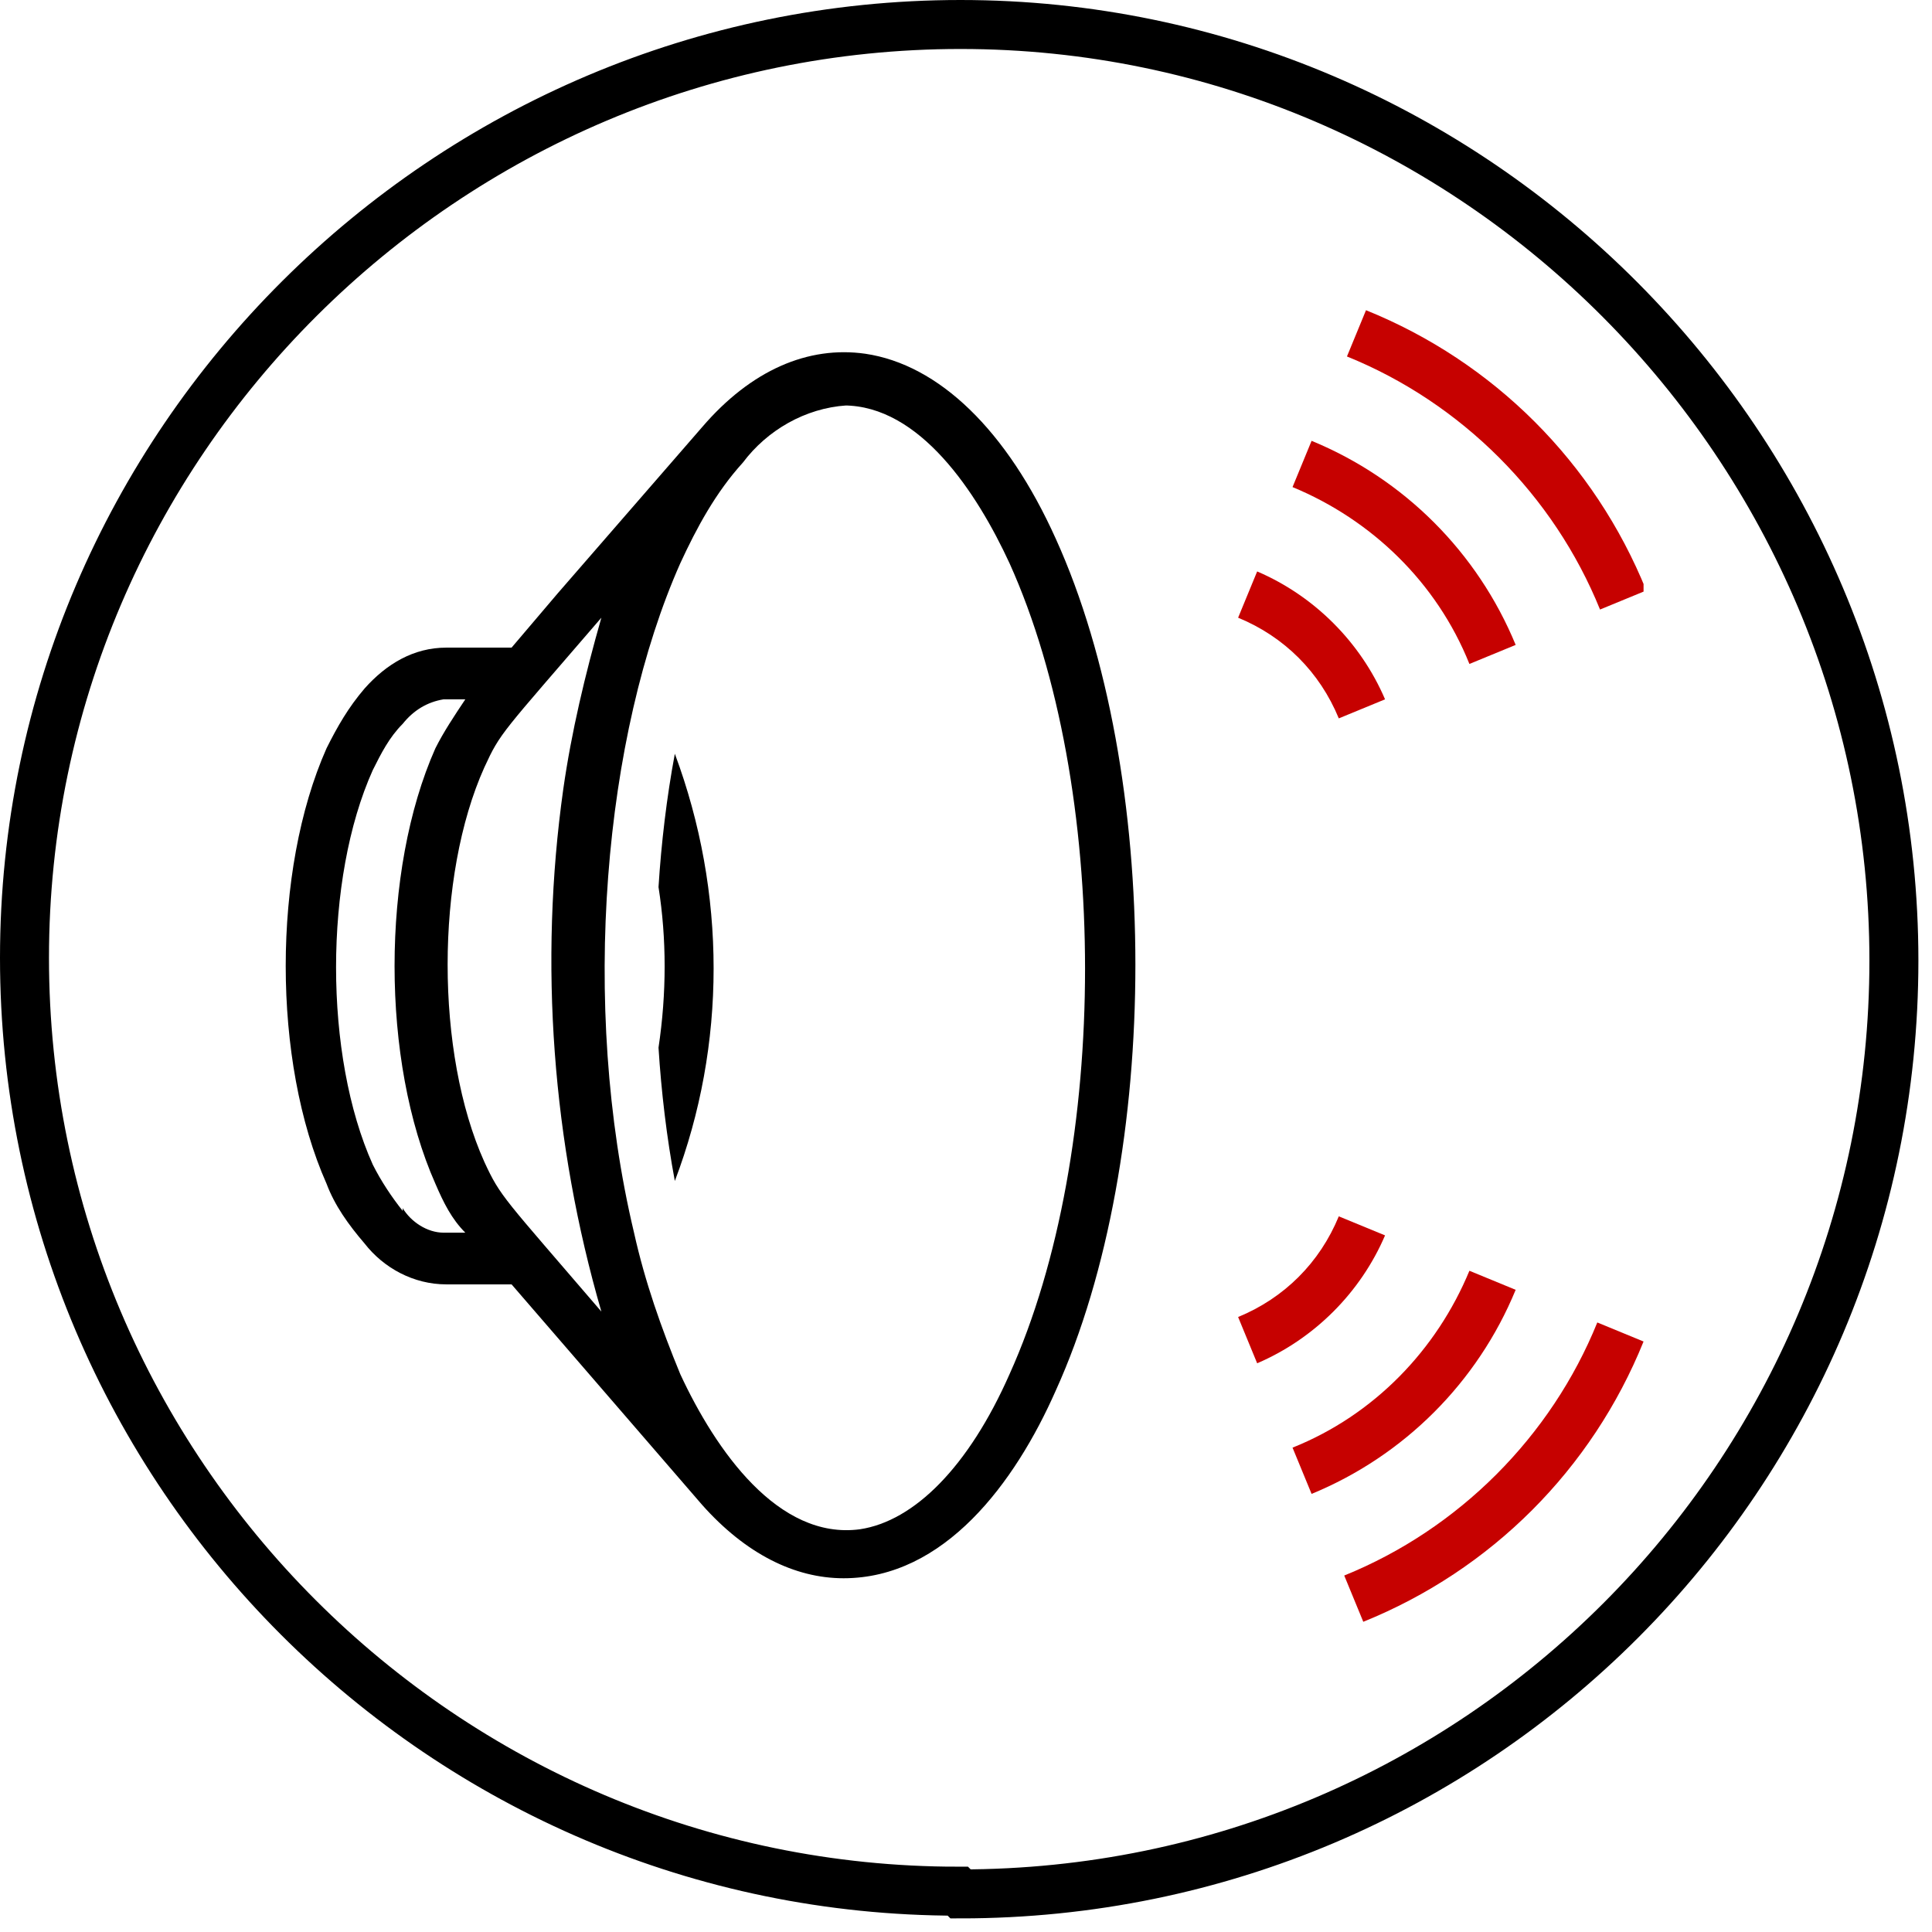
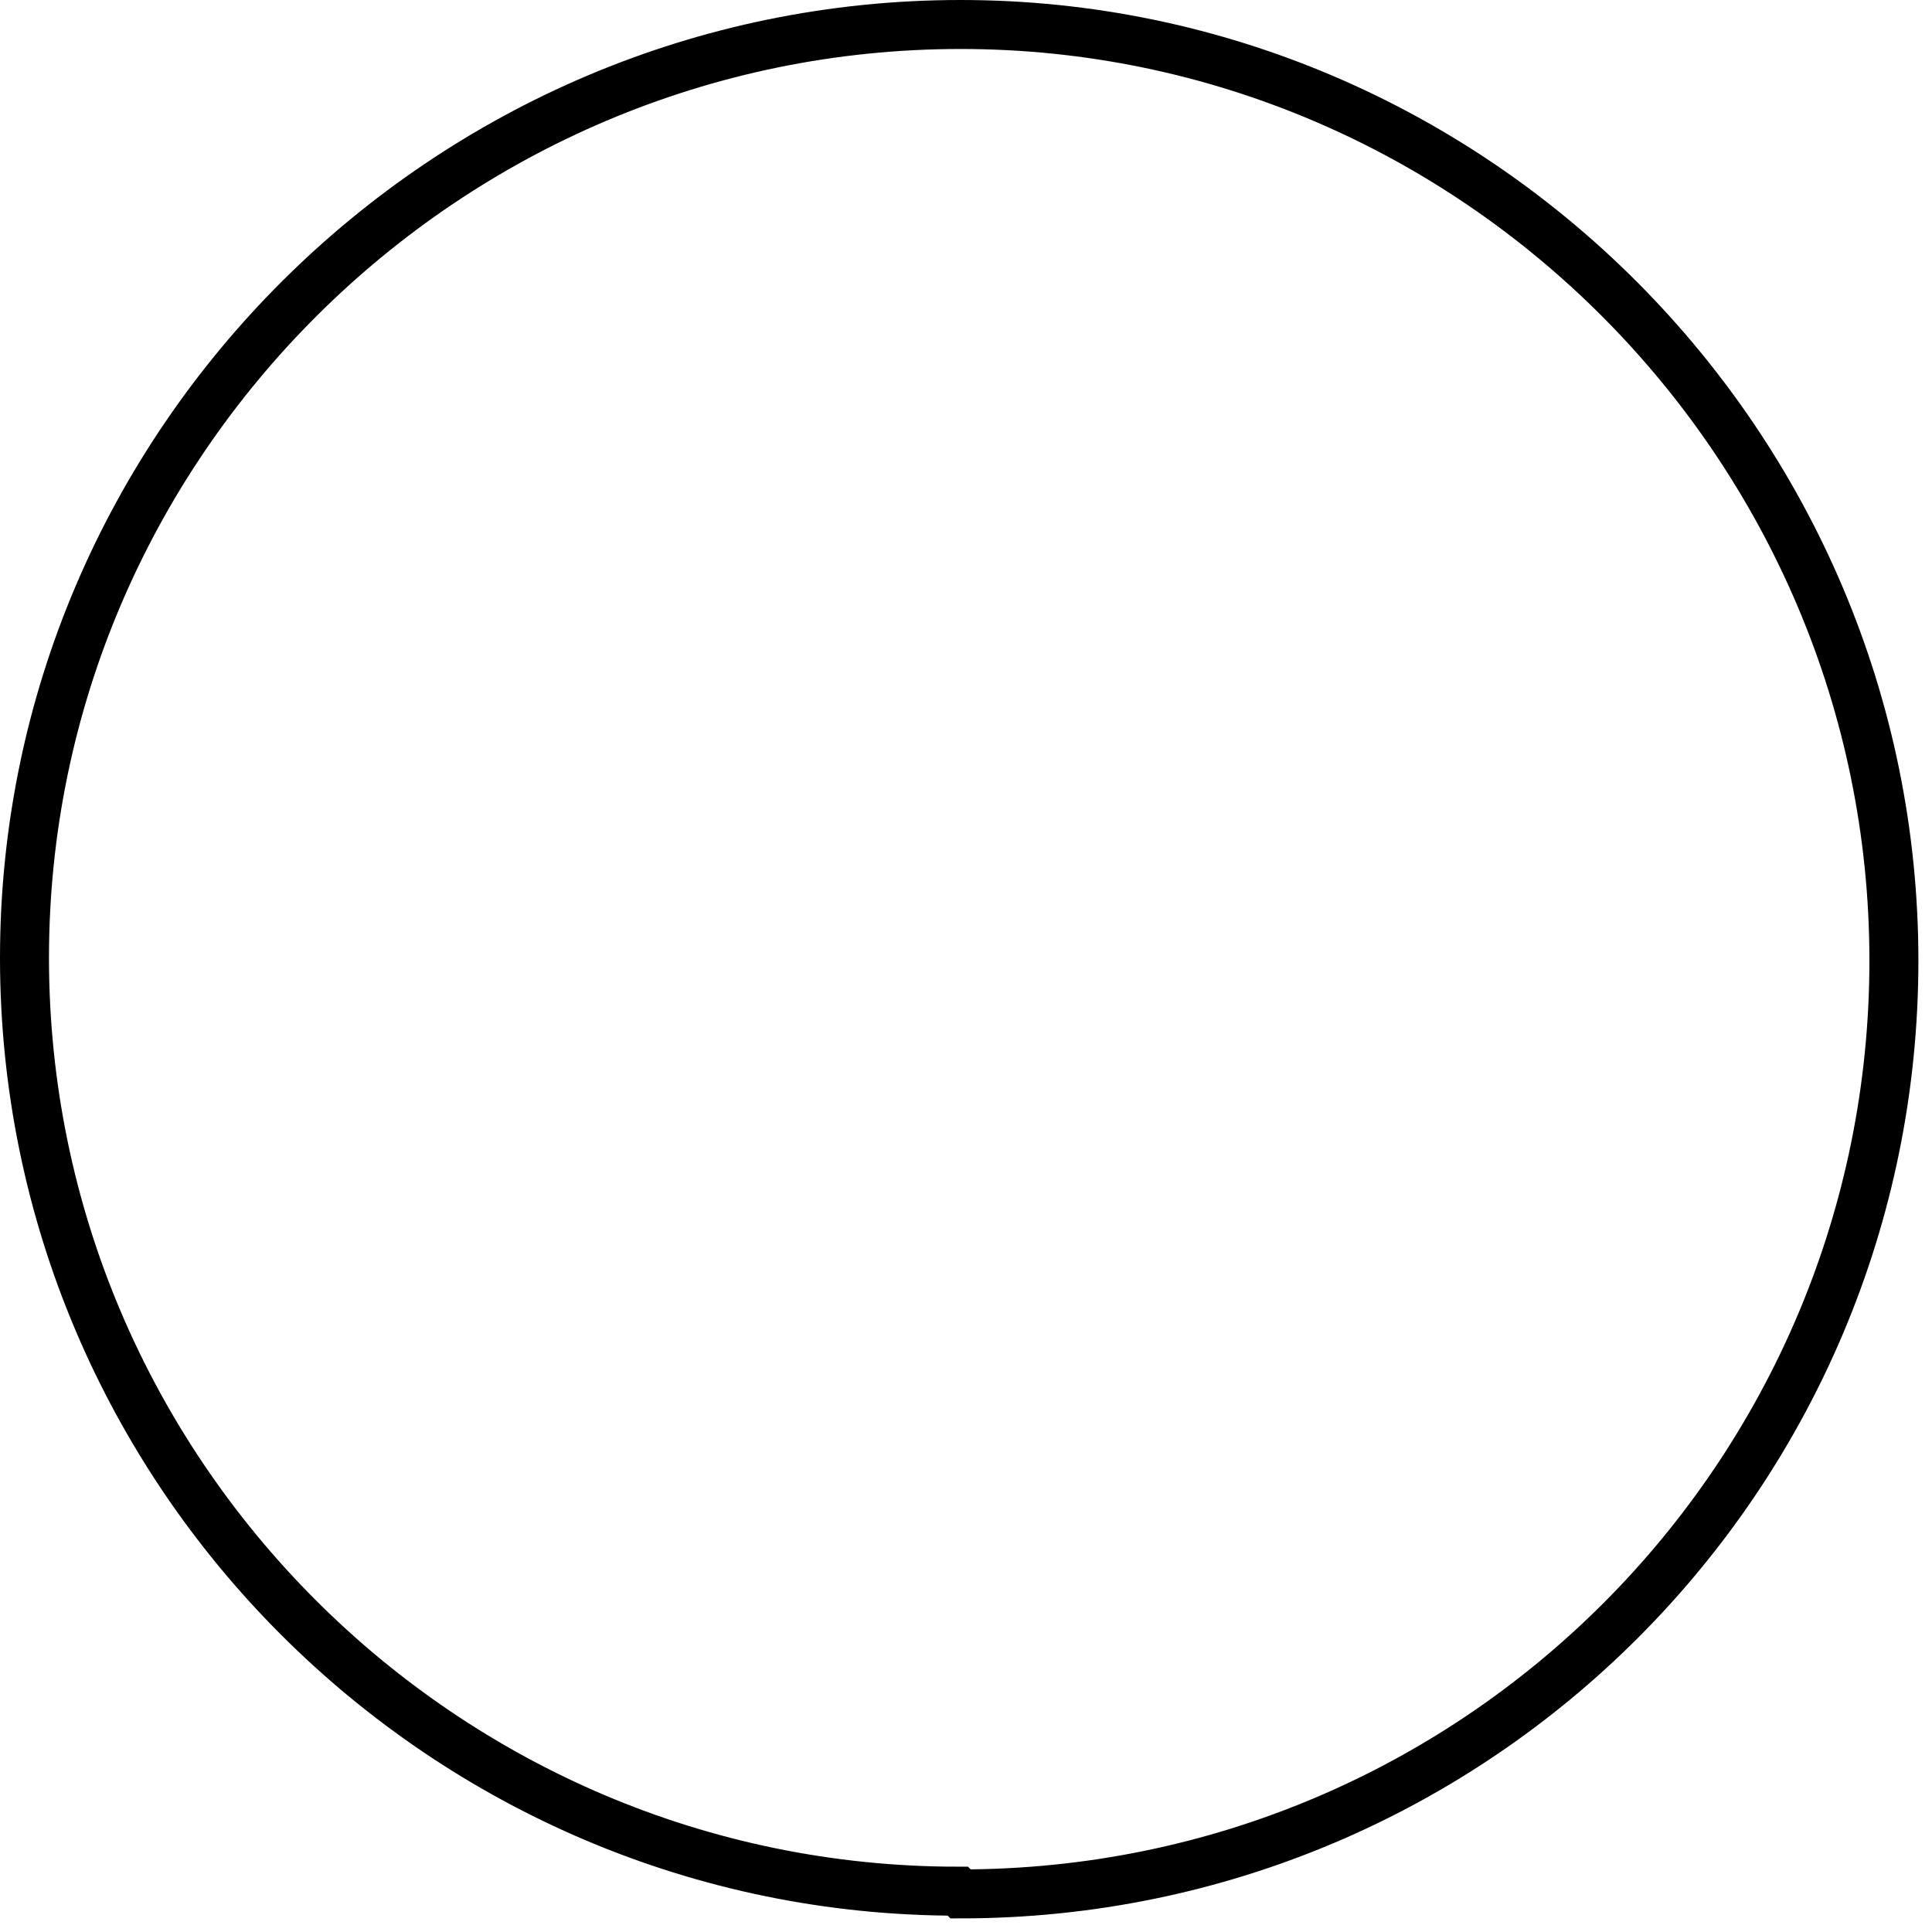
<svg xmlns="http://www.w3.org/2000/svg" viewBox="0 0 71 71" version="1.1" id="Group_1835">
  <defs>
    <style>
      .st0, .st1 {
        fill: none;
      }

      .st1 {
        stroke: #000;
        stroke-linecap: round;
        stroke-miterlimit: 10;
        stroke-width: 1.8px;
      }

      .st2 {
        fill: #c60100;
      }

      .st3 {
        clip-path: url(#clippath);
      }
    </style>
    <clipPath id="clippath">
-       <rect height="48.2" width="49.9" y="11.4" x="10.5" class="st0" />
-     </clipPath>
+       </clipPath>
  </defs>
  <g class="st3">
    <g id="Group_1834">
-       <path d="M54,24.4l1.7-.7c-1.4-3.4-4.1-6.1-7.5-7.5l-.7,1.7c2.9,1.2,5.3,3.5,6.5,6.5" class="st2" id="Path_639" />
      <path d="M50.2,11.4l-.7,1.7c4.2,1.7,7.6,5.1,9.3,9.3l1.7-.7c-1.9-4.7-5.6-8.4-10.3-10.3" class="st2" id="Path_640" />
      <path d="M45.5,22.7c1.7.7,3,2,3.7,3.7l1.7-.7c-.9-2.1-2.6-3.8-4.7-4.7l-.7,1.7Z" class="st2" id="Path_641" />
      <path d="M55.7,47.4l-1.7-.7c-1.2,2.9-3.5,5.3-6.5,6.5l.7,1.7c3.4-1.4,6.1-4.1,7.5-7.5" class="st2" id="Path_642" />
-       <path d="M49.4,57.9l.7,1.7c4.7-1.9,8.4-5.6,10.3-10.3l-1.7-.7c-1.7,4.2-5.1,7.6-9.3,9.3" class="st2" id="Path_643" />
      <path d="M50.9,45.4l-1.7-.7c-.7,1.7-2,3-3.7,3.7l.7,1.7c2.1-.9,3.8-2.6,4.7-4.7" class="st2" id="Path_644" />
-       <path d="M24.8,27.7c-.3,1.6-.5,3.3-.6,4.9.3,1.9.3,3.9,0,5.9.1,1.6.3,3.3.6,4.9,1.9-5,1.9-10.6,0-15.7" id="Path_645" />
      <path d="M31,58c3.7,0,6.3-3.5,7.8-6.9,3.9-8.6,3.9-22.7,0-31.3-1.8-4-4.3-6.4-7-6.8-2.1-.3-4.2.6-6,2.7l-5.3,6.1-1.7,2h-2.4c-1.2,0-2.2.6-3,1.5-.6.7-1,1.4-1.4,2.2-2,4.5-2,11.5,0,16,.3.8.8,1.5,1.4,2.2.7.9,1.8,1.5,3,1.5h2.4l7,8.1c1.6,1.8,3.4,2.7,5.2,2.7M31,14.9c2.8,0,4.9,3.2,6.1,5.8,3.7,8.2,3.7,21.6,0,29.8-1.5,3.4-3.5,5.4-5.5,5.7-3,.4-5.3-2.9-6.6-5.7-.7-1.7-1.3-3.4-1.7-5.2-2-8.4-1.1-18.3,1.7-24.6.6-1.3,1.3-2.6,2.3-3.7.9-1.2,2.3-2,3.8-2.1M14.8,44.5c-.4-.5-.8-1.1-1.1-1.7-1.8-4-1.8-10.5,0-14.5.3-.6.6-1.2,1.1-1.7.4-.5.9-.8,1.5-.9h.8c-.4.6-.8,1.2-1.1,1.8-2,4.5-2,11.5,0,16,.3.7.6,1.3,1.1,1.8h-.8c-.6,0-1.2-.4-1.5-.9M17.8,42.7c-1.8-4-1.8-10.5,0-14.5.6-1.3.6-1.2,4.3-5.5-.6,2.1-1.1,4.2-1.4,6.3-.9,6.4-.4,13,1.4,19.2-3.6-4.2-3.7-4.2-4.3-5.5" id="Path_646" />
    </g>
  </g>
  <path d="M35.3,69.6c19,0,34.3-15.4,34.3-34.3S54.2.9,35.3.9.9,16.3.9,35.2s15.4,34.3,34.3,34.3h0Z" class="st1" />
</svg>